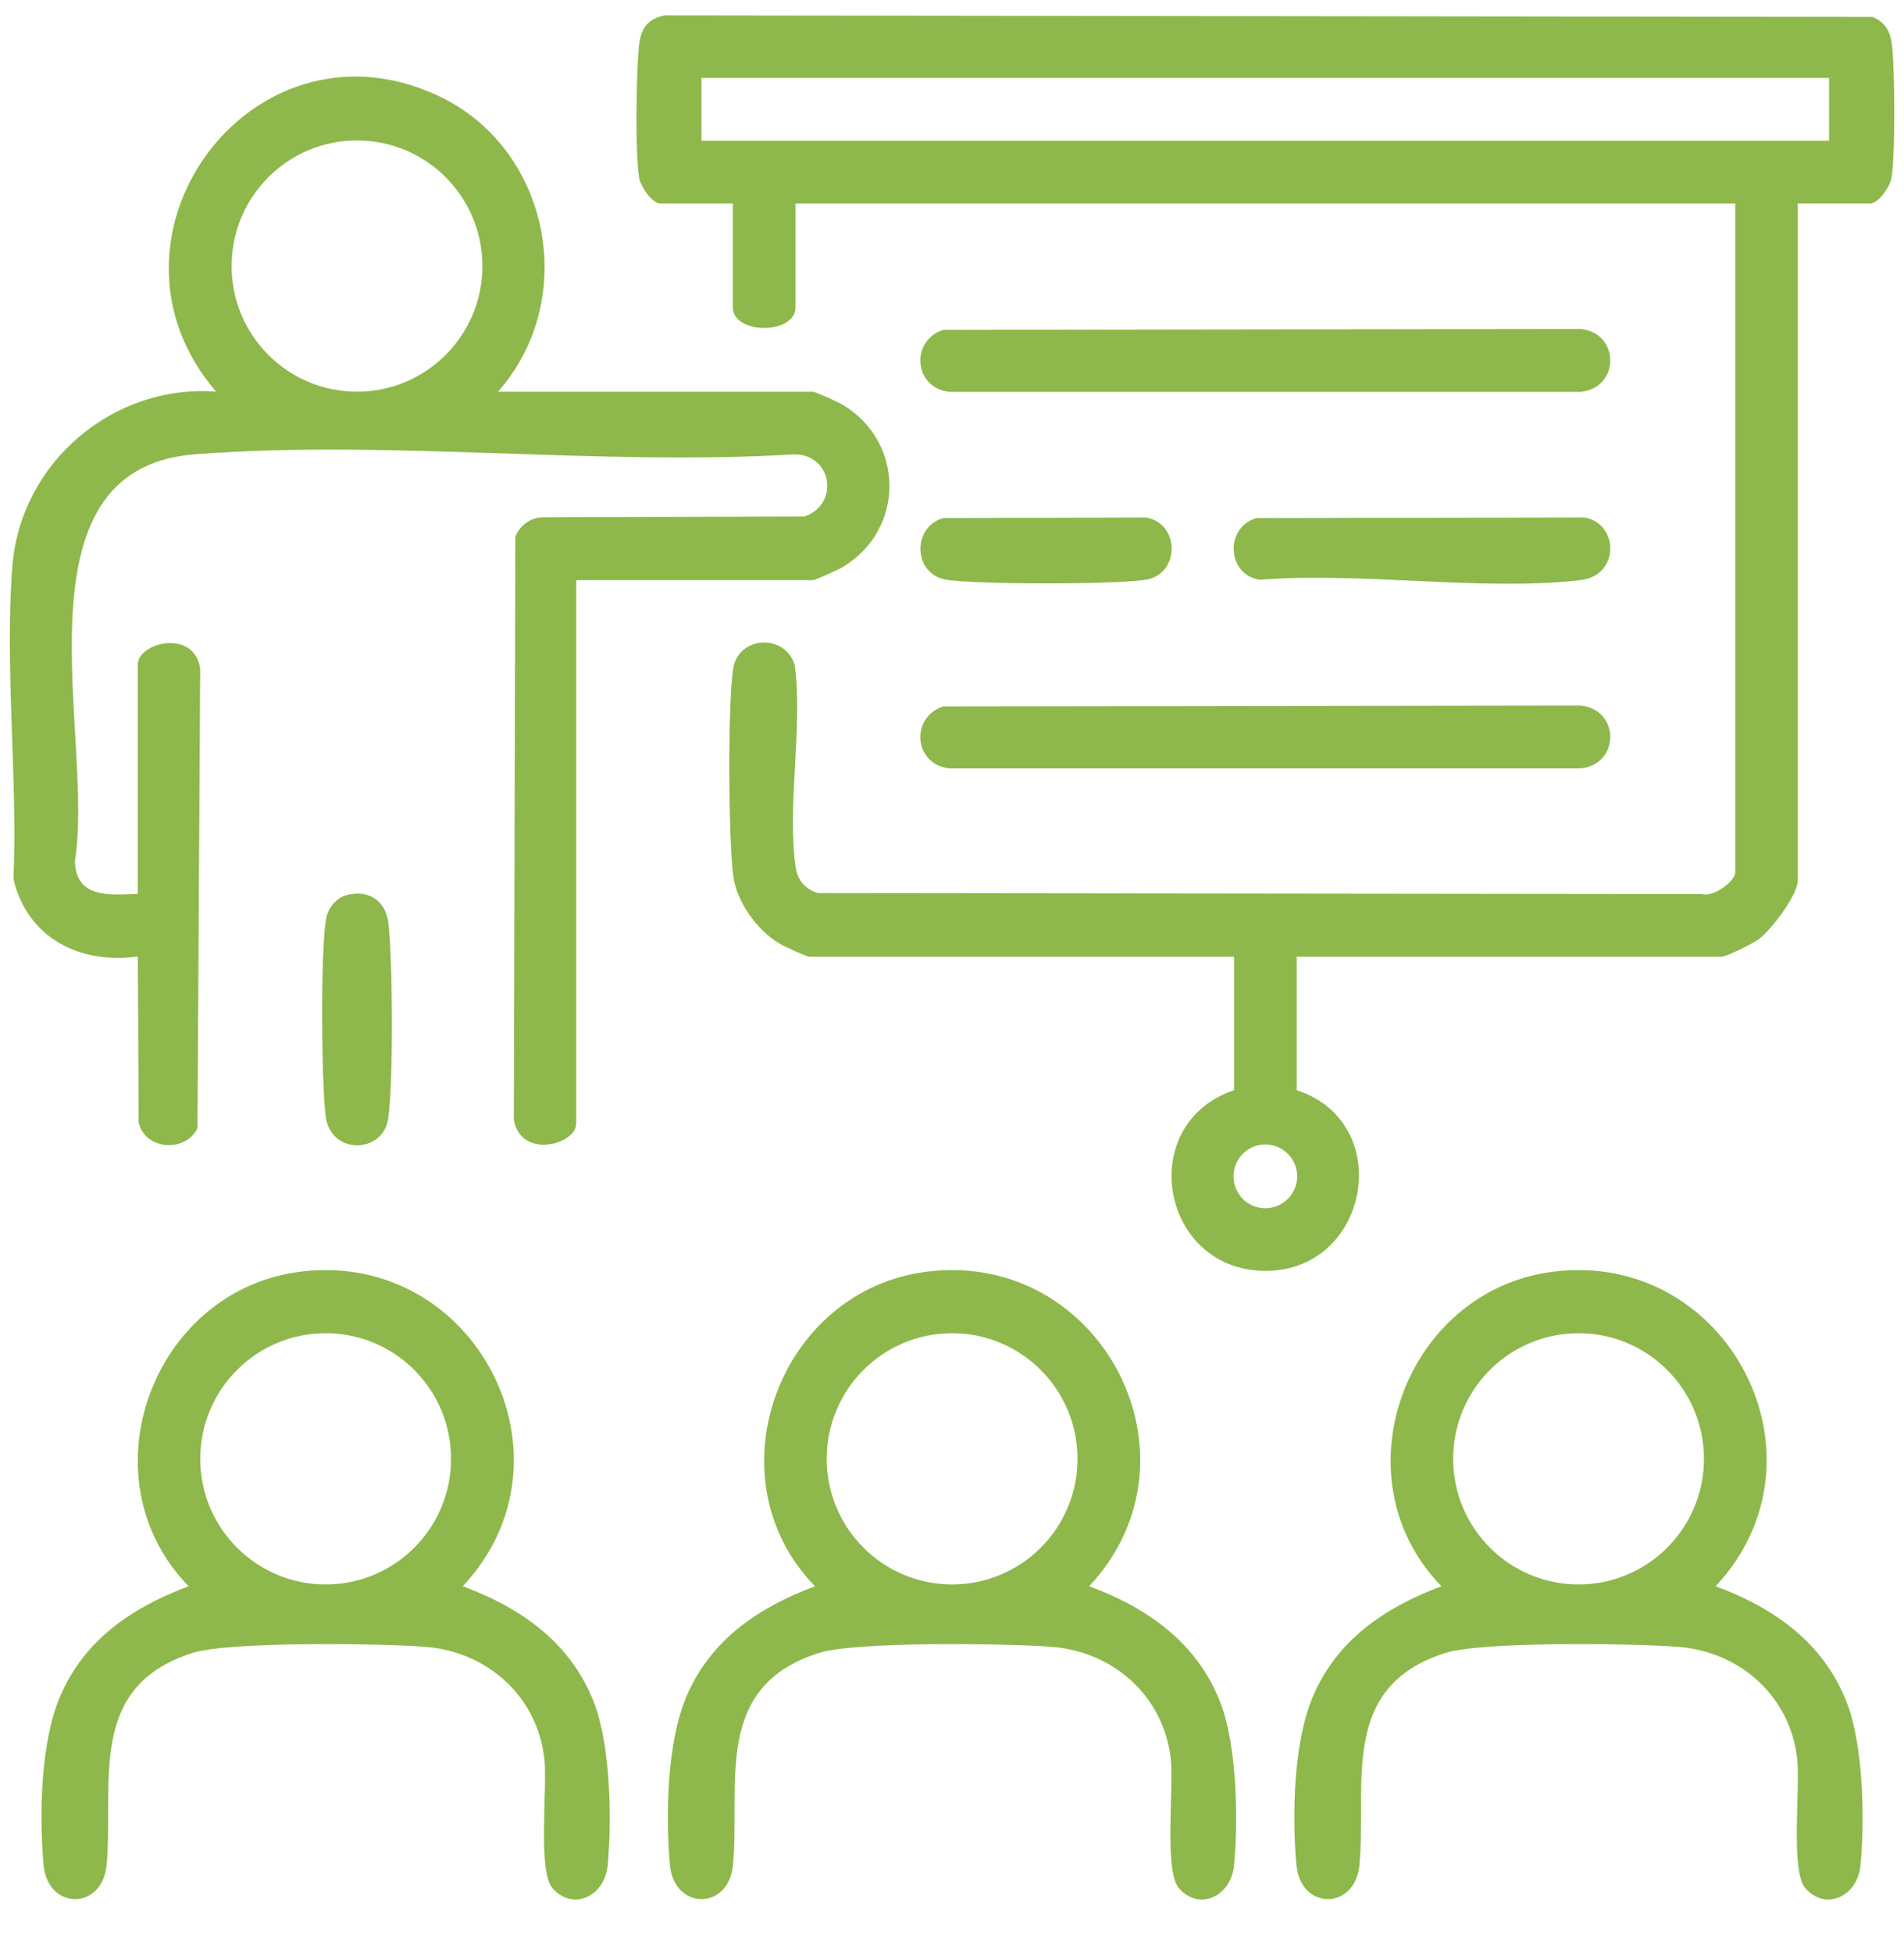
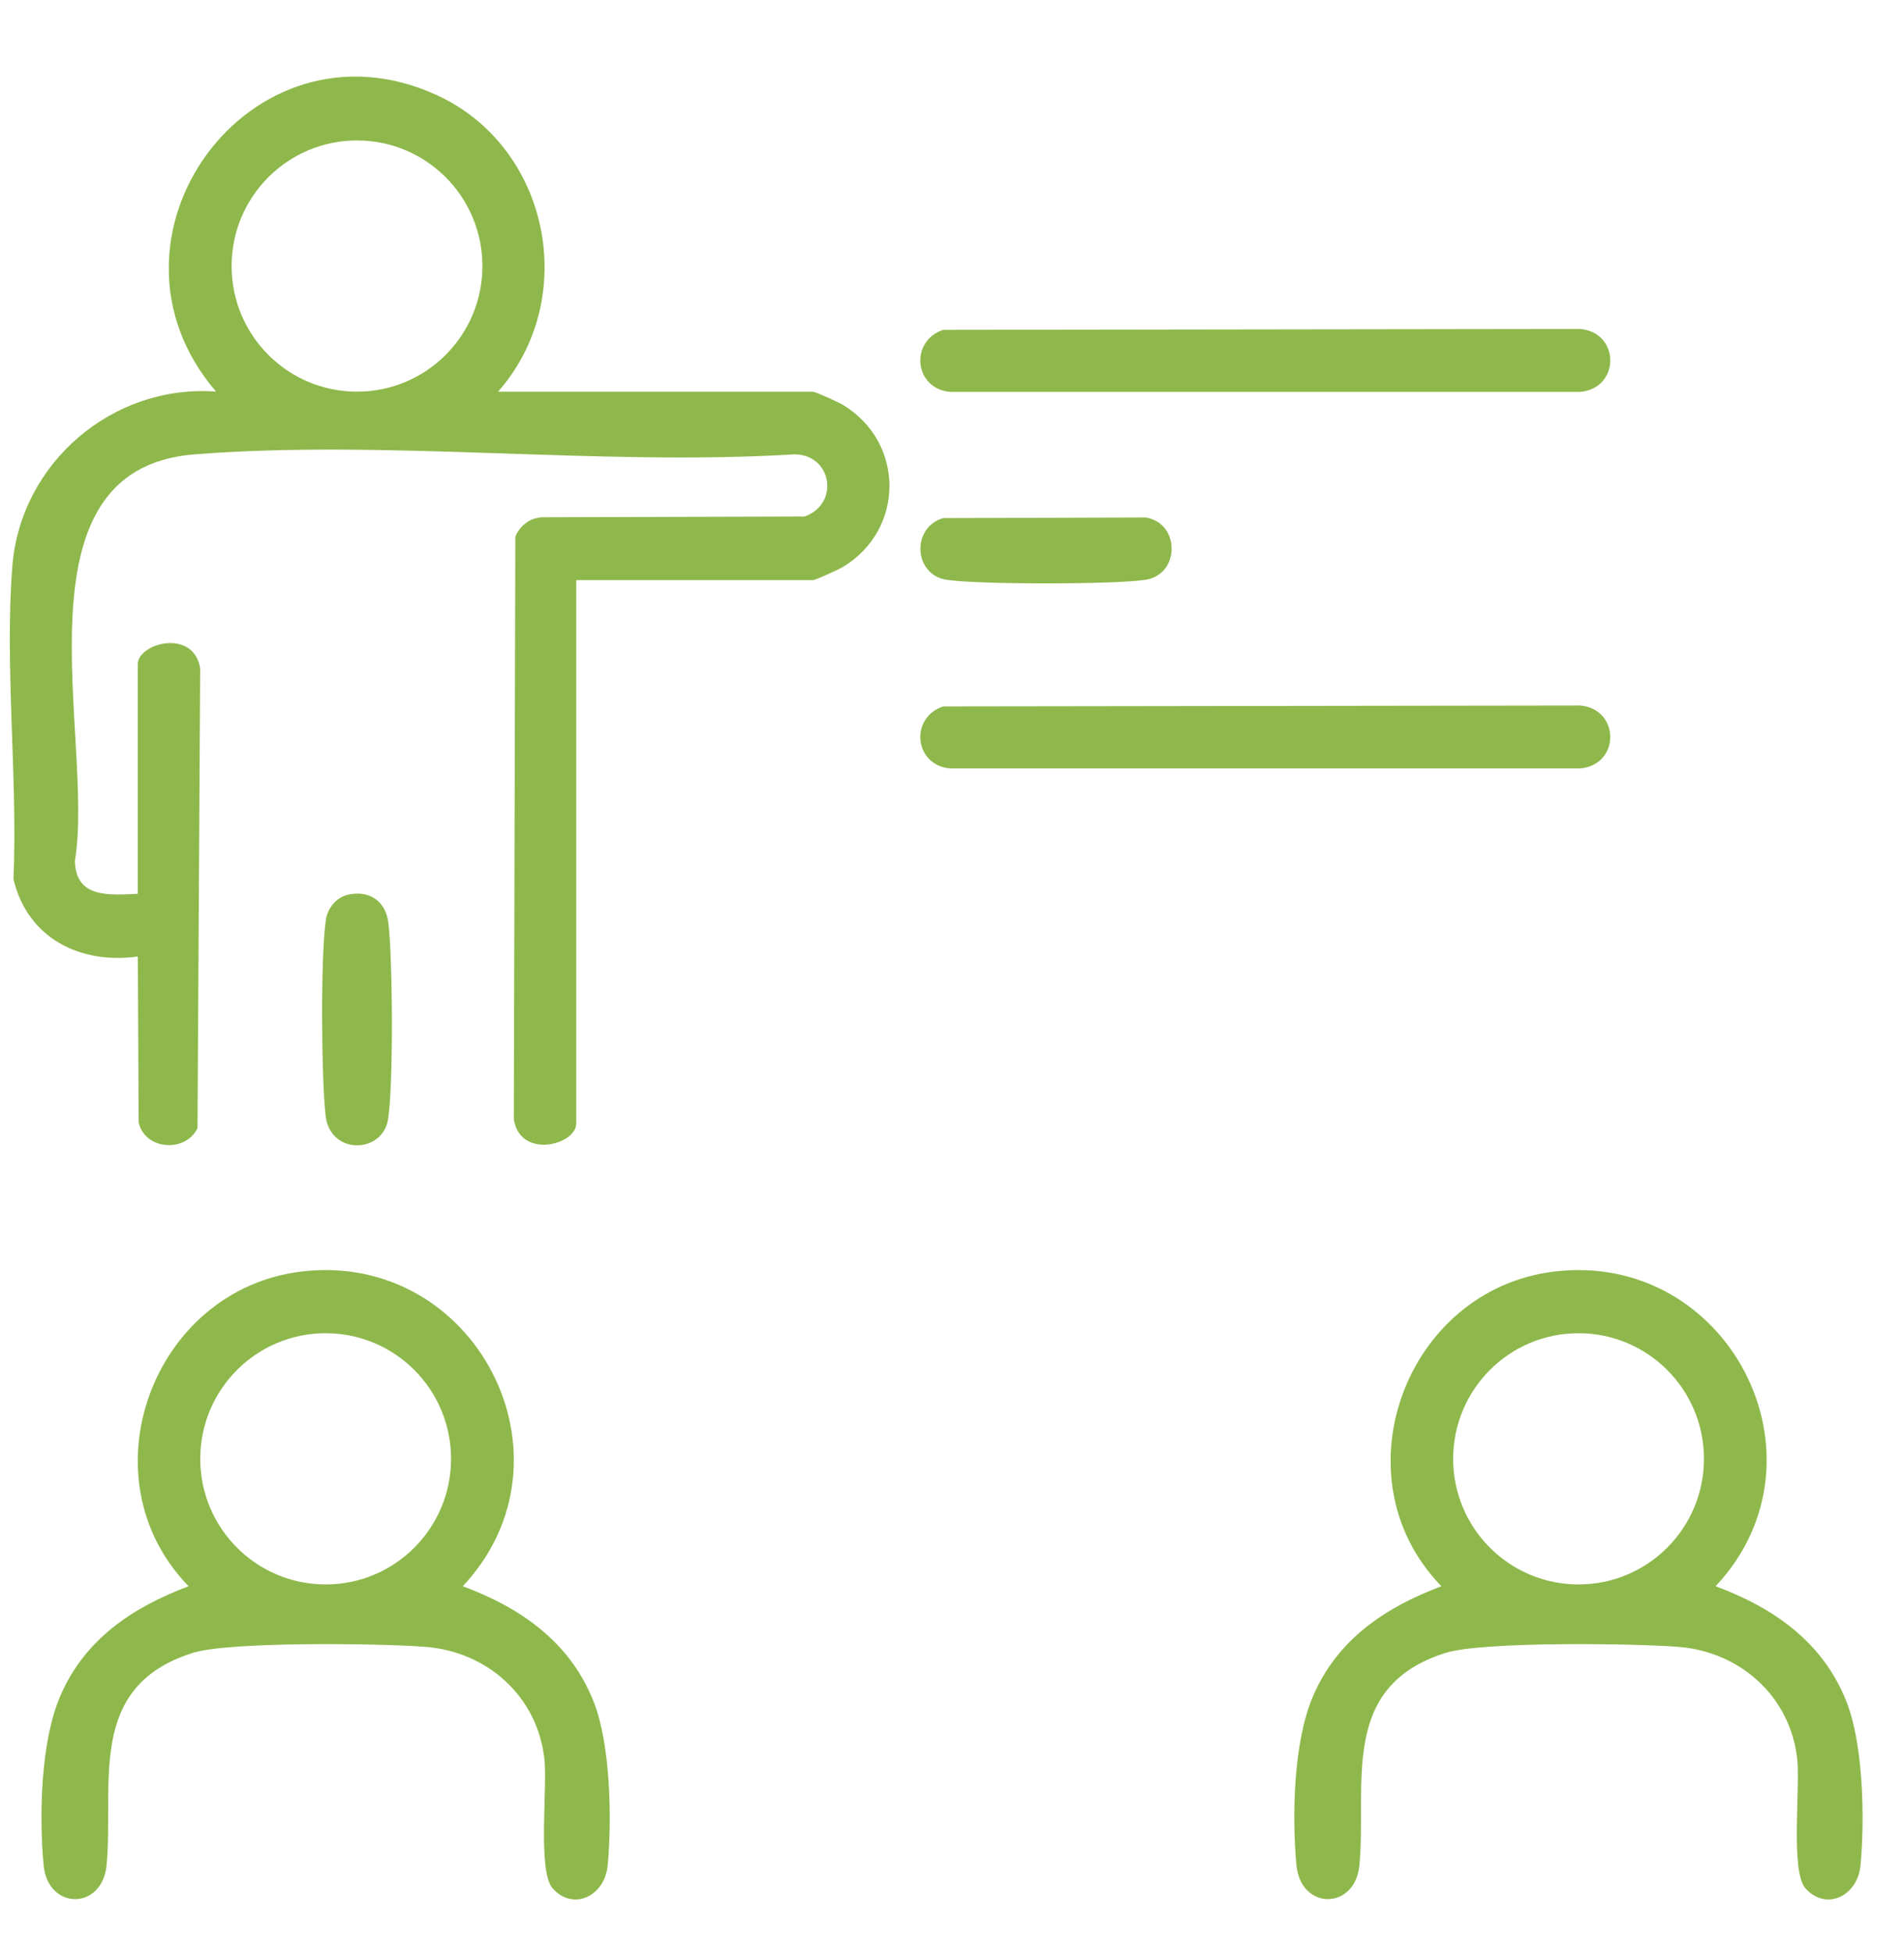
<svg xmlns="http://www.w3.org/2000/svg" id="Capa_1" data-name="Capa 1" viewBox="0 0 275.73 282.63">
  <defs>
    <style> .cls-1 { fill: #8eb84b; } </style>
  </defs>
  <g id="Capacitacion">
    <path class="cls-1" d="M43.64,184.14c25.21-3.04,40.78,27,23.38,45.57,8.42,3.13,15.58,8.11,18.97,16.77,2.43,6.21,2.63,16.91,2.02,23.59-.41,4.56-5.02,6.71-7.98,3.39-2.2-2.47-.74-14.5-1.19-18.69-.98-9.08-8.24-15.57-17.2-16.28-6.43-.51-28.44-.81-33.75.88-15.44,4.89-11.38,18.9-12.45,30.7-.6,6.6-8.53,6.6-9.13,0-.65-7.16-.43-17.76,2.38-24.37,3.51-8.27,10.47-12.92,18.62-15.99-15.3-15.72-5.23-42.97,16.33-45.57ZM65.32,211.26c0-10.05-8.13-18.19-18.16-18.19s-18.16,8.14-18.16,18.19,8.13,18.19,18.16,18.19,18.16-8.14,18.16-18.19Z" />
-     <path class="cls-1" d="M134.35,184.14c25.21-3.04,40.78,27,23.38,45.57,8.42,3.13,15.58,8.11,18.97,16.77,2.43,6.21,2.63,16.91,2.02,23.59-.41,4.56-5.02,6.71-7.98,3.39-2.2-2.47-.74-14.5-1.19-18.69-.98-9.08-8.24-15.57-17.2-16.28-6.43-.51-28.44-.81-33.75.88-15.44,4.89-11.38,18.9-12.45,30.7-.6,6.6-8.53,6.6-9.13,0-.65-7.16-.43-17.76,2.38-24.37,3.51-8.27,10.47-12.92,18.62-15.99-15.3-15.72-5.23-42.97,16.33-45.57ZM156.04,211.26c0-10.05-8.13-18.19-18.16-18.19s-18.16,8.14-18.16,18.19,8.13,18.19,18.16,18.19,18.16-8.14,18.16-18.19Z" />
    <path class="cls-1" d="M225.07,184.14c25.21-3.04,40.78,27,23.38,45.57,8.42,3.13,15.58,8.11,18.97,16.77,2.43,6.21,2.63,16.91,2.02,23.59-.41,4.56-5.02,6.71-7.98,3.39-2.2-2.47-.74-14.5-1.19-18.69-.98-9.08-8.24-15.57-17.2-16.28-6.43-.51-28.44-.81-33.75.88-15.44,4.89-11.38,18.9-12.45,30.7-.6,6.6-8.53,6.6-9.13,0-.65-7.16-.43-17.76,2.38-24.37,3.51-8.27,10.47-12.92,18.62-15.99-15.3-15.72-5.23-42.97,16.33-45.57ZM246.76,211.26c0-10.05-8.13-18.19-18.16-18.19s-18.16,8.14-18.16,18.19,8.13,18.19,18.16,18.19,18.16-8.14,18.16-18.19Z" />
    <path class="cls-1" d="M136.58,75.03l29.33-.09c5.02.79,5.01,8.24,0,9.02-4.47.7-24.38.7-28.85,0-4.78-.75-5.09-7.58-.48-8.93Z" />
    <g>
      <path class="cls-1" d="M136.58,47.77l92.31-.13c5.73.57,5.74,8.54,0,9.11h-91.31c-5.18-.44-5.89-7.34-1-8.98Z" />
      <path class="cls-1" d="M136.58,102.3l92.31-.13c5.73.57,5.74,8.54,0,9.11h-91.31c-5.18-.44-5.89-7.34-1-8.98Z" />
-       <path class="cls-1" d="M181.94,75.03l47.47-.09c5.03.79,5.23,8.4-.52,9.07-14.32,1.66-31.81-1.24-46.47-.05-4.78-.75-5.09-7.58-.48-8.93Z" />
      <g>
        <path class="cls-1" d="M72.11,56.73h45.64c.33,0,3.73,1.54,4.33,1.91,8.96,5.42,8.98,18.03,0,23.46-.61.37-4,1.91-4.33,1.91h-34.3v78.68c0,3.11-8.13,5.24-9.04-.6l.22-84.36c.66-1.66,2.18-2.78,3.99-2.82l37.88-.11c5.17-1.8,3.99-9.08-1.55-9-28.19,1.72-58.91-2.2-86.8,0-26.93,2.13-14.39,41.23-17.3,58.84.08,5.46,4.94,4.98,9.1,4.8v-33.23c0-3.11,8.13-5.24,9.04.6l-.39,66.57c-1.77,3.62-7.64,3.14-8.52-.83l-.12-24.03c-8.37,1.16-15.99-2.66-18.01-11.21.63-14.68-1.3-30.82-.16-45.33,1.19-15,14.58-26.37,29.5-25.27C12.23,34.54,36.22,1.49,63.16,13.73c16.41,7.45,20.91,29.45,8.95,43.01ZM69.86,38.53c0-10.05-8.13-18.19-18.16-18.19s-18.16,8.14-18.16,18.19,8.13,18.19,18.16,18.19,18.16-8.14,18.16-18.19Z" />
        <path class="cls-1" d="M50.41,129.56c3.15-.69,5.47.98,5.84,4.14.62,5.25.74,23.37-.05,28.38s-8.38,5.25-9.05-.52c-.61-5.29-.74-23.34.05-28.38.26-1.68,1.51-3.24,3.21-3.61Z" />
      </g>
-       <path class="cls-1" d="M260.35,29.47v98c0,2.16-3.84,7.18-5.65,8.54-.87.65-4.68,2.54-5.4,2.54h-61.52v19.32c14.35,4.69,10.57,25.94-4.24,26.17-15.43.24-19.35-21.25-4.83-26.17v-19.32h-61.52c-.33,0-3.73-1.54-4.33-1.91-3.23-1.95-6.18-6.01-6.67-9.79-.7-5.33-.82-24.88-.01-30.03.75-4.79,7.57-5.1,8.92-.48,1.2,9.03-1.2,20.69.15,29.39.28,1.8,1.47,3.11,3.21,3.6l128.04.15c1.55.51,4.79-1.85,4.79-3.15V29.47H115.2v15.05c0,3.96-9.07,3.96-9.07,0v-15.05h-10.49c-1.18,0-2.89-2.45-3.08-3.73-.59-3.8-.42-14.68-.06-18.74.23-2.58,1-4.22,3.75-4.77l174.91.22c1.81.75,2.59,2.04,2.82,3.99.43,3.75.51,15.71-.05,19.29-.2,1.27-1.9,3.73-3.08,3.73h-10.49ZM101.59,11.29v9.09h163.29v-9.09H101.59ZM187.85,170.35c0-2.55-2.07-4.62-4.61-4.62s-4.61,2.07-4.61,4.62,2.07,4.62,4.61,4.62,4.61-2.07,4.61-4.62Z" />
    </g>
  </g>
</svg>